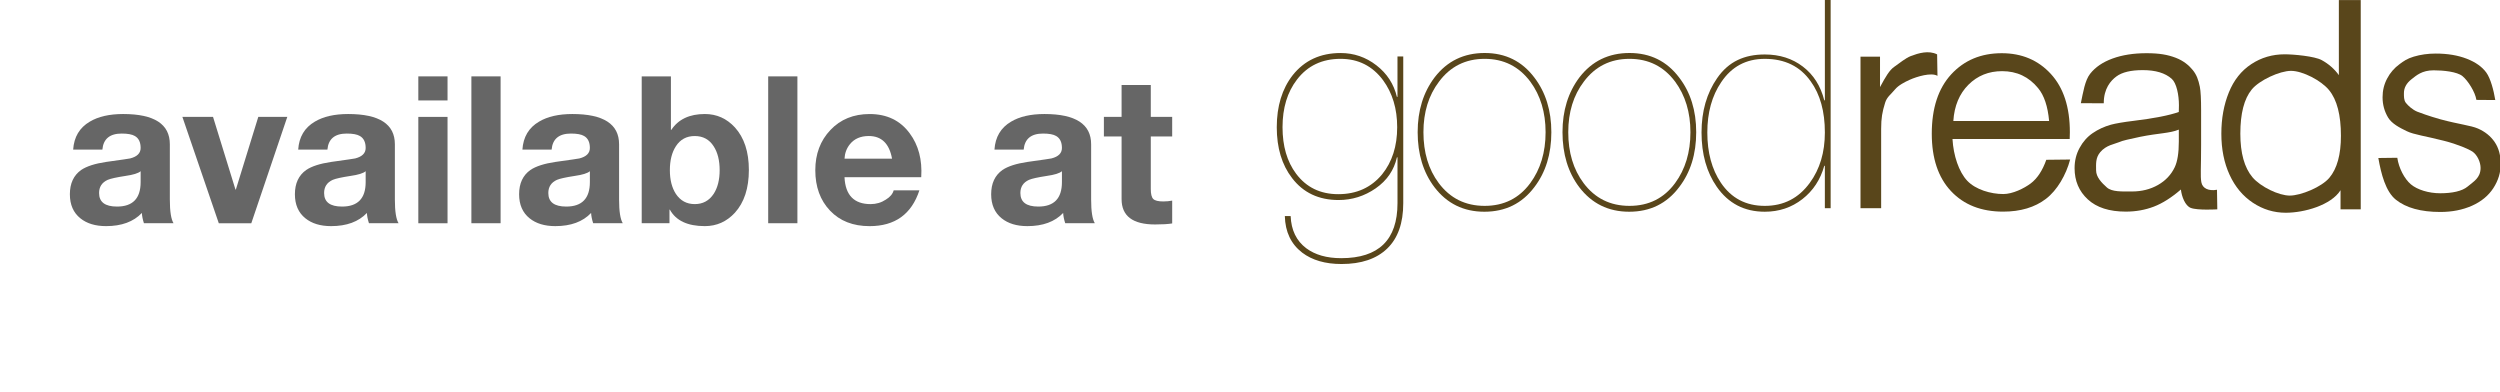
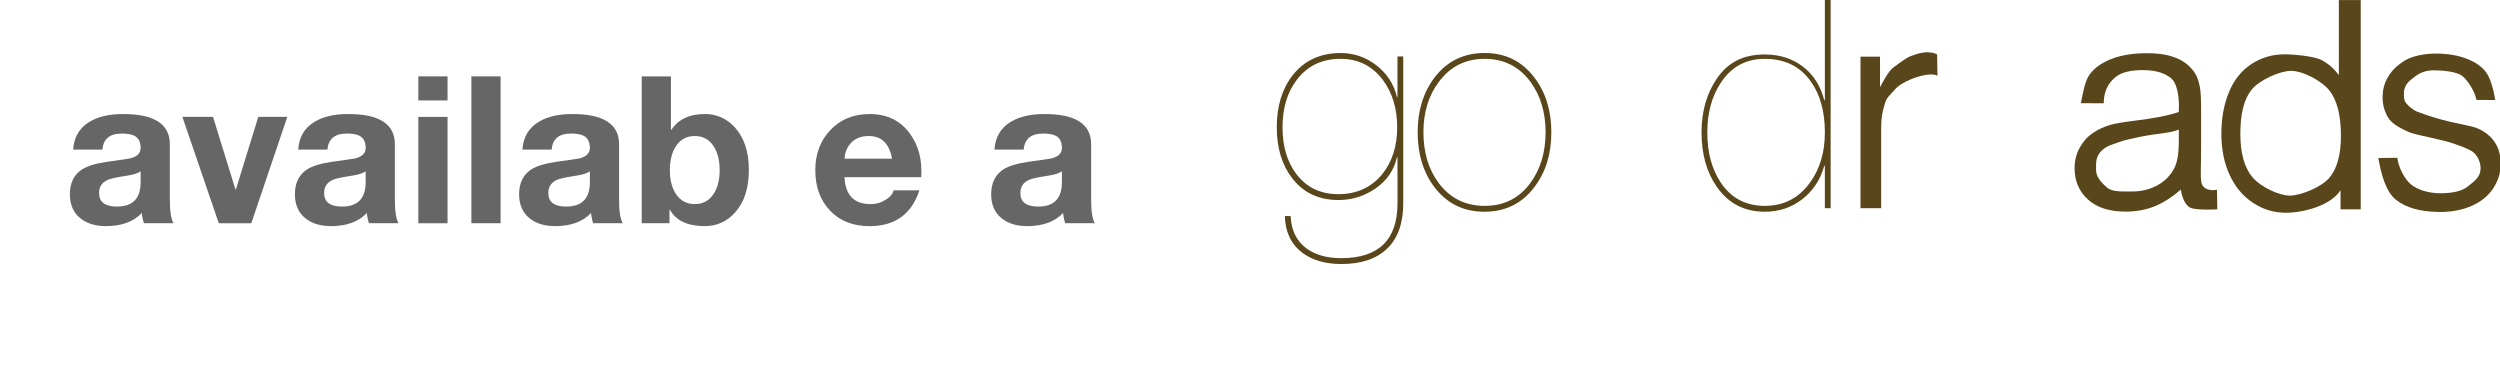
<svg xmlns="http://www.w3.org/2000/svg" version="1.1" id="Layer_1" x="0px" y="0px" width="158px" height="24.795px" viewBox="0 0 158 24.795" xml:space="preserve">
  <g display="none">
    <g display="inline">
      <path fill="#FF9900" d="M123.419,17.369c-3.915,2.89-9.591,4.426-14.479,4.426c-6.851,0-13.019-2.532-17.687-6.748 c-0.366-0.33-0.04-0.782,0.401-0.526c5.037,2.932,11.264,4.696,17.697,4.696c4.338,0,9.109-0.899,13.498-2.762 C123.512,16.174,124.066,16.892,123.419,17.369z" />
-       <path fill="#FF9900" d="M125.049,15.51c-0.501-0.642-3.311-0.305-4.572-0.153c-0.381,0.047-0.441-0.287-0.097-0.529 c2.241-1.574,5.914-1.12,6.341-0.594c0.43,0.533-0.113,4.213-2.214,5.971c-0.323,0.271-0.63,0.126-0.487-0.23 C124.492,18.794,125.55,16.149,125.049,15.51z" />
    </g>
    <g display="inline">
      <path d="M120.564,3.707v-1.53c0-0.233,0.177-0.388,0.389-0.388h6.854c0.221,0,0.396,0.16,0.396,0.387v1.312 c-0.001,0.22-0.188,0.507-0.516,0.963l-3.551,5.07c1.317-0.031,2.711,0.166,3.909,0.84c0.271,0.151,0.343,0.377,0.364,0.597v1.632 c0,0.226-0.246,0.485-0.506,0.351c-2.109-1.105-4.909-1.227-7.242,0.013c-0.239,0.127-0.488-0.129-0.488-0.354v-1.552 c0-0.248,0.004-0.673,0.256-1.051l4.113-5.902l-3.582-0.001C120.743,4.091,120.566,3.936,120.564,3.707z" />
      <path d="M95.559,13.26h-2.086c-0.197-0.013-0.356-0.163-0.373-0.353l0.002-10.704c0-0.214,0.18-0.386,0.401-0.386h1.942 c0.203,0.01,0.367,0.164,0.379,0.359v1.397h0.039c0.506-1.352,1.46-1.982,2.744-1.982c1.305,0,2.123,0.631,2.707,1.982 c0.506-1.352,1.654-1.982,2.881-1.982c0.877,0,1.83,0.36,2.414,1.171c0.664,0.901,0.526,2.208,0.526,3.356l-0.002,6.755 c0,0.214-0.18,0.386-0.401,0.386h-2.082c-0.209-0.014-0.375-0.179-0.375-0.385V7.2c0-0.451,0.039-1.577-0.06-2.005 c-0.155-0.721-0.623-0.923-1.226-0.923c-0.506,0-1.032,0.338-1.246,0.878c-0.215,0.54-0.195,1.441-0.195,2.05v5.673 c0,0.214-0.18,0.386-0.402,0.386h-2.082c-0.209-0.014-0.375-0.179-0.375-0.385L98.688,7.2c0-1.194,0.194-2.951-1.285-2.951 c-1.5,0-1.441,1.712-1.441,2.951l-0.001,5.673C95.961,13.088,95.781,13.26,95.559,13.26z" />
      <path d="M134.105,1.592c3.096,0,4.77,2.658,4.77,6.036c0,3.267-1.85,5.857-4.77,5.857c-3.037,0-4.691-2.658-4.691-5.969 C129.414,4.182,131.087,1.592,134.105,1.592z M134.125,3.777c-1.538,0-1.635,2.095-1.635,3.401c0,1.307-0.02,4.1,1.615,4.1 c1.617,0,1.694-2.253,1.694-3.627c0-0.901-0.038-1.982-0.312-2.838C135.254,4.069,134.786,3.777,134.125,3.777z" />
      <path d="M142.889,13.26h-2.078c-0.209-0.014-0.375-0.179-0.375-0.385l-0.002-10.708c0.018-0.196,0.19-0.35,0.4-0.35h1.936 c0.182,0.009,0.332,0.133,0.369,0.299v1.638h0.041c0.584-1.464,1.401-2.163,2.842-2.163c0.935,0,1.85,0.338,2.434,1.262 C149,3.709,149,5.151,149,6.187v6.735c-0.023,0.19-0.193,0.338-0.4,0.338h-2.091c-0.192-0.013-0.349-0.153-0.37-0.338V7.11 c0-1.171,0.135-2.883-1.306-2.883c-0.506,0-0.974,0.338-1.207,0.856c-0.292,0.652-0.331,1.306-0.331,2.027v5.764 C143.292,13.088,143.111,13.26,142.889,13.26z" />
      <path d="M115.102,8.147c0,0.813,0.019,1.491-0.392,2.212c-0.331,0.587-0.858,0.948-1.444,0.948c-0.8,0-1.268-0.609-1.268-1.513 c0-1.776,1.593-2.099,3.102-2.099v0.452H115.102z M117.203,13.231c-0.139,0.125-0.337,0.134-0.493,0.05 c-0.692-0.576-0.815-0.843-1.194-1.39c-1.146,1.167-1.957,1.516-3.439,1.516c-1.756,0-3.121-1.084-3.121-3.251 c0-1.693,0.917-2.844,2.225-3.409c1.131-0.496,2.711-0.587,3.922-0.722v-0.27c0-0.497,0.039-1.083-0.254-1.513 c-0.254-0.384-0.742-0.542-1.171-0.542c-0.795,0-1.503,0.407-1.676,1.252c-0.036,0.188-0.173,0.374-0.362,0.383l-2.021-0.219 c-0.17-0.039-0.361-0.175-0.312-0.436c0.465-2.453,2.678-3.194,4.664-3.194c1.014,0,2.34,0.271,3.141,1.039 c1.015,0.948,0.916,2.212,0.916,3.589v3.249c0,0.978,0.406,1.406,0.787,1.933c0.134,0.189,0.164,0.416-0.006,0.554 c-0.427,0.357-1.183,1.015-1.6,1.385L117.203,13.231z" />
      <path d="M87.76,8.147c0,0.813,0.02,1.491-0.391,2.212c-0.331,0.587-0.858,0.948-1.443,0.948c-0.8,0-1.269-0.609-1.269-1.513 c0-1.776,1.594-2.099,3.103-2.099V8.147z M89.863,13.231c-0.139,0.125-0.338,0.134-0.493,0.05 c-0.693-0.576-0.817-0.843-1.195-1.39c-1.146,1.167-1.956,1.516-3.438,1.516c-1.756,0-3.121-1.084-3.121-3.251 c0-1.693,0.917-2.844,2.224-3.409c1.132-0.496,2.712-0.587,3.922-0.722v-0.27c0-0.497,0.039-1.083-0.253-1.513 C87.254,3.858,86.766,3.7,86.337,3.7c-0.795,0-1.503,0.407-1.676,1.252c-0.036,0.188-0.173,0.374-0.363,0.383l-2.021-0.219 c-0.17-0.039-0.361-0.175-0.312-0.436c0.464-2.453,2.679-3.194,4.664-3.194c1.015,0,2.341,0.271,3.142,1.039 c1.015,0.948,0.918,2.212,0.918,3.589v3.249c0,0.978,0.406,1.406,0.787,1.933c0.133,0.189,0.164,0.416-0.006,0.554 c-0.427,0.357-1.184,1.015-1.601,1.385L89.863,13.231z" />
    </g>
  </g>
  <g>
    <rect x="4" y="4.827" fill="none" width="82.857" height="12.294" />
    <path fill="#666666" d="M6.47,9.455H4.624c0.052-0.797,0.403-1.387,1.053-1.768c0.538-0.321,1.24-0.481,2.106-0.481 c1.967,0,2.951,0.637,2.951,1.911v3.497c0,0.744,0.078,1.242,0.234,1.494H9.096c-0.078-0.242-0.122-0.459-0.13-0.649 c-0.528,0.556-1.283,0.832-2.262,0.832c-0.676,0-1.218-0.165-1.625-0.494c-0.442-0.354-0.663-0.862-0.663-1.521 c0-0.685,0.238-1.196,0.715-1.534c0.347-0.234,0.871-0.403,1.573-0.507c0.997-0.139,1.503-0.213,1.521-0.222 C8.667,9.901,8.888,9.68,8.888,9.351c0-0.364-0.122-0.615-0.364-0.755C8.351,8.493,8.073,8.441,7.692,8.441 C6.938,8.441,6.531,8.779,6.47,9.455z M8.888,11.509V10.82c-0.147,0.13-0.468,0.229-0.962,0.299 c-0.563,0.087-0.936,0.169-1.118,0.247c-0.364,0.165-0.546,0.442-0.546,0.832c0,0.572,0.377,0.857,1.131,0.857 C8.39,13.056,8.888,12.541,8.888,11.509z" />
    <path fill="#666666" d="M18.157,7.388l-2.275,6.722h-2.054l-2.301-6.722h1.937l1.417,4.59h0.026l1.417-4.59H18.157z" />
    <path fill="#666666" d="M20.692,9.455h-1.846c0.052-0.797,0.403-1.387,1.053-1.768c0.538-0.321,1.24-0.481,2.106-0.481 c1.967,0,2.951,0.637,2.951,1.911v3.497c0,0.744,0.078,1.242,0.234,1.494h-1.872c-0.078-0.242-0.122-0.459-0.13-0.649 c-0.528,0.556-1.283,0.832-2.262,0.832c-0.676,0-1.218-0.165-1.625-0.494c-0.442-0.354-0.663-0.862-0.663-1.521 c0-0.685,0.238-1.196,0.715-1.534c0.347-0.234,0.871-0.403,1.573-0.507c0.997-0.139,1.503-0.213,1.521-0.222 c0.442-0.112,0.663-0.333,0.663-0.662c0-0.364-0.122-0.615-0.364-0.755c-0.173-0.104-0.451-0.155-0.832-0.155 C21.16,8.441,20.752,8.779,20.692,9.455z M23.11,11.509V10.82c-0.147,0.13-0.468,0.229-0.962,0.299 c-0.563,0.087-0.936,0.169-1.118,0.247c-0.364,0.165-0.546,0.442-0.546,0.832c0,0.572,0.377,0.857,1.131,0.857 C22.611,13.056,23.11,12.541,23.11,11.509z" />
    <path fill="#666666" d="M28.284,4.827v1.521h-1.846V4.827H28.284z M26.438,14.108v-6.72h1.846v6.722h-1.846V14.108z" />
    <path fill="#666666" d="M29.792,14.108V4.827h1.846v9.281H29.792z" />
    <path fill="#666666" d="M34.862,9.455h-1.846c0.052-0.797,0.403-1.387,1.053-1.768c0.538-0.321,1.24-0.481,2.106-0.481 c1.967,0,2.951,0.637,2.951,1.911v3.497c0,0.744,0.078,1.242,0.234,1.494h-1.872c-0.078-0.242-0.122-0.459-0.13-0.649 c-0.528,0.556-1.283,0.832-2.262,0.832c-0.676,0-1.218-0.165-1.625-0.494c-0.442-0.354-0.663-0.862-0.663-1.521 c0-0.685,0.238-1.196,0.715-1.534c0.347-0.234,0.871-0.403,1.573-0.507c0.997-0.139,1.503-0.213,1.521-0.222 c0.442-0.112,0.663-0.333,0.663-0.662c0-0.364-0.122-0.615-0.364-0.755c-0.173-0.104-0.451-0.155-0.832-0.155 C35.33,8.441,34.922,8.779,34.862,9.455z M37.28,11.509V10.82c-0.147,0.13-0.468,0.229-0.962,0.299 c-0.563,0.087-0.936,0.169-1.118,0.247c-0.364,0.165-0.546,0.442-0.546,0.832c0,0.572,0.377,0.857,1.131,0.857 C36.781,13.056,37.28,12.541,37.28,11.509z" />
    <path fill="#666666" d="M40.556,14.108V4.827h1.846v3.38h0.026c0.442-0.667,1.148-1.001,2.119-1.001 c0.746,0,1.378,0.282,1.898,0.845c0.589,0.65,0.884,1.547,0.884,2.691c0,1.152-0.295,2.054-0.884,2.704 c-0.52,0.563-1.152,0.845-1.898,0.845c-1.092,0-1.829-0.347-2.21-1.04h-0.026v0.857H40.556z M45.482,10.755 c0-0.615-0.125-1.118-0.377-1.508c-0.277-0.434-0.676-0.65-1.196-0.65s-0.919,0.217-1.196,0.65 c-0.251,0.39-0.377,0.893-0.377,1.508c0,0.607,0.125,1.105,0.377,1.495c0.287,0.434,0.685,0.649,1.197,0.649 c0.511,0,0.91-0.216,1.196-0.649C45.357,11.86,45.482,11.362,45.482,10.755z" />
-     <path fill="#666666" d="M48.55,14.108V4.827h1.846v9.281H48.55z" />
    <path fill="#666666" d="M58.222,11.197h-4.849c0.052,1.136,0.602,1.703,1.651,1.703c0.355,0,0.676-0.095,0.962-0.285 c0.269-0.165,0.433-0.359,0.494-0.585h1.625c-0.494,1.508-1.543,2.262-3.146,2.262c-1.049,0-1.883-0.327-2.502-0.981 c-0.62-0.653-0.93-1.505-0.93-2.555c0-1.022,0.318-1.869,0.956-2.541c0.638-0.672,1.462-1.008,2.477-1.008 c1.092,0,1.937,0.407,2.535,1.222C58.049,9.174,58.292,10.097,58.222,11.197z M53.374,10.027h3.003 c-0.173-0.953-0.663-1.431-1.469-1.431c-0.52,0-0.918,0.174-1.196,0.521C53.503,9.377,53.391,9.681,53.374,10.027z" />
    <path fill="#666666" d="M64.696,9.455H62.85c0.052-0.797,0.403-1.387,1.053-1.768c0.538-0.321,1.24-0.481,2.106-0.481 c1.967,0,2.951,0.637,2.951,1.911v3.497c0,0.744,0.078,1.242,0.234,1.494h-1.872c-0.078-0.242-0.122-0.459-0.13-0.649 c-0.528,0.556-1.283,0.832-2.262,0.832c-0.676,0-1.218-0.165-1.625-0.494c-0.442-0.354-0.663-0.862-0.663-1.521 c0-0.685,0.238-1.196,0.715-1.534c0.347-0.234,0.871-0.403,1.573-0.507c0.997-0.139,1.503-0.213,1.521-0.222 c0.442-0.112,0.663-0.333,0.663-0.662c0-0.364-0.122-0.615-0.364-0.755c-0.173-0.104-0.451-0.155-0.832-0.155 C65.164,8.441,64.757,8.779,64.696,9.455z M67.114,11.509V10.82c-0.147,0.13-0.468,0.229-0.962,0.299 c-0.563,0.087-0.936,0.169-1.118,0.247c-0.364,0.165-0.546,0.442-0.546,0.832c0,0.572,0.377,0.857,1.131,0.857 C66.616,13.056,67.114,12.541,67.114,11.509z" />
-     <path fill="#666666" d="M72.73,5.373v2.015h1.352v1.235H72.73v3.328c0,0.312,0.052,0.52,0.156,0.624 c0.104,0.104,0.313,0.156,0.624,0.156c0.208,0,0.399-0.018,0.572-0.053v1.443c-0.26,0.043-0.62,0.065-1.079,0.065 c-1.413,0-2.119-0.533-2.119-1.601V8.623h-1.118V7.388h1.118V5.373H72.73z" />
  </g>
  <g id="text3009" transform="matrix(0.994,0,0,1.006,-0.827,-0.063)">
    <path id="path3063" fill="#59461B" d="M90.053,12.83c0,1.248-0.339,2.198-1.019,2.846 c-0.679,0.649-1.649,0.973-2.909,0.973c-1.029,0-1.862-0.239-2.498-0.715c-0.711-0.541-1.078-1.304-1.103-2.296h0.369 c0.036,0.881,0.368,1.556,0.991,2.02c0.563,0.414,1.303,0.624,2.223,0.624c2.386,0,3.58-1.151,3.58-3.453V9.948h-0.037 c-0.184,0.807-0.634,1.456-1.349,1.947c-0.716,0.489-1.503,0.734-2.36,0.734c-1.261,0-2.248-0.461-2.956-1.378 c-0.65-0.832-0.974-1.897-0.974-3.195c0-1.321,0.337-2.411,1.01-3.267c0.748-0.931,1.762-1.395,3.048-1.395 c0.844,0,1.603,0.257,2.276,0.771c0.674,0.515,1.109,1.176,1.304,1.982h0.037V3.612h0.367V12.83z M89.667,8.055 c0-1.162-0.3-2.148-0.899-2.955c-0.675-0.893-1.573-1.341-2.7-1.341c-1.176,0-2.099,0.434-2.773,1.304 c-0.611,0.784-0.918,1.78-0.918,2.992c0,1.188,0.288,2.162,0.863,2.92c0.649,0.857,1.542,1.286,2.681,1.286 c1.165,0,2.093-0.416,2.79-1.249C89.349,10.229,89.667,9.243,89.667,8.055z" />
    <path id="path3065" fill="#59461B" d="M99.469,8.368c0,1.371-0.36,2.522-1.081,3.452 c-0.784,1.029-1.844,1.544-3.178,1.544c-1.322,0-2.38-0.515-3.176-1.544c-0.711-0.93-1.065-2.081-1.065-3.452 c0-1.359,0.36-2.509,1.084-3.452c0.794-1.017,1.854-1.524,3.176-1.524c1.323,0,2.375,0.514,3.16,1.542 C99.109,5.865,99.469,7.009,99.469,8.368L99.469,8.368z M99.103,8.368c0-1.247-0.324-2.308-0.972-3.177 c-0.724-0.954-1.69-1.432-2.902-1.432c-1.213,0-2.18,0.478-2.901,1.432c-0.66,0.857-0.992,1.916-0.992,3.177 c0,1.272,0.323,2.338,0.973,3.196c0.722,0.954,1.695,1.432,2.92,1.432c1.225,0,2.193-0.478,2.902-1.432 C98.778,10.694,99.103,9.628,99.103,8.368z" />
-     <path id="path3067" fill="#59461B" d="M108.679,8.368c0,1.371-0.361,2.522-1.084,3.452 c-0.783,1.029-1.843,1.544-3.176,1.544c-1.323,0-2.382-0.515-3.177-1.544c-0.71-0.93-1.064-2.081-1.064-3.452 c0-1.359,0.362-2.509,1.083-3.452c0.796-1.017,1.855-1.524,3.176-1.524c1.322,0,2.375,0.514,3.159,1.542 C108.319,5.865,108.679,7.009,108.679,8.368L108.679,8.368z M108.312,8.368c0-1.247-0.325-2.308-0.973-3.177 c-0.722-0.954-1.689-1.432-2.902-1.432c-1.214,0-2.179,0.478-2.902,1.432c-0.659,0.857-0.991,1.916-0.991,3.177 c0,1.272,0.323,2.338,0.973,3.196c0.723,0.954,1.695,1.432,2.92,1.432s2.192-0.478,2.902-1.432 C107.987,10.694,108.312,9.628,108.312,8.368z" />
    <path id="path3069" fill="#59461B" d=" M117.226,13.142h-0.367V10.48h-0.037c-0.245,0.869-0.71,1.567-1.395,2.094c-0.685,0.526-1.481,0.79-2.387,0.79 c-1.298,0-2.314-0.522-3.049-1.561c-0.649-0.919-0.973-2.057-0.973-3.416c0-1.334,0.331-2.472,0.992-3.414 c0.735-1.054,1.744-1.488,3.031-1.488c0.942,0,1.75,0.254,2.422,0.763c0.675,0.508,1.127,1.215,1.36,2.12h0.037V0.063h0.367V13.142 z M116.86,8.386c0-1.321-0.3-2.392-0.9-3.212c-0.674-0.942-1.646-1.414-2.92-1.414c-1.188,0-2.111,0.489-2.772,1.468 c-0.589,0.857-0.882,1.911-0.882,3.158c0,1.261,0.287,2.313,0.863,3.159c0.66,0.968,1.592,1.451,2.791,1.451 c1.201,0,2.154-0.483,2.865-1.451C116.54,10.687,116.86,9.636,116.86,8.386z" />
    <path id="path3071" fill="#59461B" d="M119.125,13.142 V3.621h1.241v1.914c0.37-0.674,0.595-1.062,0.908-1.277c0.314-0.215,0.713-0.547,1.064-0.679c0.462-0.173,1.122-0.372,1.659-0.099 l0.022,1.348c-0.394-0.233-1.315,0.048-1.762,0.246c-0.318,0.142-0.721,0.344-0.945,0.614c-0.263,0.318-0.504,0.456-0.623,0.833 c-0.179,0.573-0.251,0.955-0.251,1.637v4.985H119.125z" />
-     <path id="path3073" fill="#59461B" d="M125.028,7.664h6.09c-0.084-0.917-0.314-1.604-0.699-2.063 c-0.589-0.712-1.351-1.068-2.291-1.068c-0.849,0-1.563,0.284-2.14,0.852C125.412,5.954,125.089,6.714,125.028,7.664z M130.939,10.101l1.516-0.017c-0.262,0.974-0.825,1.929-1.534,2.467c-0.712,0.539-1.623,0.807-2.726,0.807 c-1.394,0-2.498-0.429-3.314-1.287c-0.816-0.859-1.224-2.06-1.224-3.609c0-1.602,0.413-2.845,1.237-3.731 c0.826-0.884,1.896-1.326,3.21-1.326c1.274,0,2.314,0.433,3.121,1.299c0.807,0.867,1.211,2.086,1.211,3.658 c0,0.095-0.004,0.24-0.01,0.431h-7.453c0.06,1.046,0.407,2.07,0.939,2.626c0.533,0.556,1.496,0.834,2.293,0.834 c0.592,0,1.322-0.354,1.74-0.665C130.363,11.278,130.695,10.782,130.939,10.101L130.939,10.101z" />
    <path id="path3075" fill="#59461B" d=" M139.497,11.967c-0.596,0.509-1.171,0.869-1.725,1.078c-0.553,0.208-1.146,0.312-1.78,0.312c-1.046,0-1.85-0.255-2.412-0.767 c-0.562-0.511-0.843-1.164-0.843-1.96c0-0.465,0.105-0.892,0.319-1.276c0.211-0.386,0.488-0.696,0.834-0.929 c0.343-0.232,0.729-0.409,1.159-0.529c0.317-0.083,0.795-0.164,1.436-0.241c1.303-0.156,2.262-0.342,2.878-0.557 c0.005-0.221,0.009-0.362,0.009-0.421c0-0.657-0.154-1.394-0.459-1.663c-0.412-0.363-1.025-0.546-1.837-0.546 c-0.76,0-1.319,0.132-1.681,0.398c-0.362,0.265-0.805,0.762-0.803,1.685l-1.457-0.005c0.143-0.674,0.259-1.431,0.589-1.846 c0.328-0.416,0.804-0.736,1.425-0.96c0.621-0.224,1.341-0.335,2.161-0.335c0.812,0,1.349,0.095,1.857,0.287 c0.506,0.191,0.846,0.484,1.084,0.773c0.24,0.291,0.356,0.604,0.449,1.046c0.055,0.276,0.081,0.772,0.081,1.489v2.152 c0,1.501-0.054,1.958,0.015,2.356c0.07,0.397,0.472,0.569,0.995,0.476l0.02,1.23c0,0-1.255,0.075-1.688-0.09 C139.77,12.99,139.546,12.416,139.497,11.967L139.497,11.967z M139.365,8.205c-0.587,0.239-1.27,0.215-2.459,0.453 c-0.753,0.165-1.079,0.221-1.354,0.34c-0.275,0.119-0.811,0.179-1.187,0.629c-0.304,0.363-0.26,0.733-0.26,1.136 c0,0.429,0.359,0.788,0.684,1.075c0.325,0.287,0.963,0.254,1.59,0.254c0.622,0,1.174-0.136,1.659-0.408 c0.484-0.272,0.839-0.644,1.067-1.116c0.174-0.364,0.26-0.902,0.26-1.615V8.205z" />
    <path id="path3077" fill="#59461B" d=" M149.647,13.213v-1.2c-0.603,0.942-2.308,1.415-3.479,1.415c-0.761,0-1.459-0.211-2.094-0.628 c-0.639-0.418-1.131-1.002-1.481-1.754c-0.35-0.749-0.524-1.612-0.524-2.586c0-0.951,0.157-1.813,0.475-2.587 c0.316-0.774,0.793-1.368,1.426-1.78c0.634-0.413,1.342-0.619,2.126-0.619c0.573,0,1.902,0.121,2.35,0.363 c0.447,0.242,0.813,0.558,1.094,0.946V0.068h1.391v13.145H149.647z M143.276,8.461c0,1.219,0.257,2.131,0.769,2.735 c0.516,0.603,1.674,1.154,2.374,1.154c0.706,0,2.021-0.537,2.515-1.115c0.492-0.575,0.738-1.457,0.738-2.641 c0-1.302-0.249-2.259-0.753-2.868c-0.502-0.609-1.686-1.212-2.421-1.212c-0.717,0-2.021,0.591-2.5,1.176 C143.515,6.275,143.276,7.2,143.276,8.461z" />
    <path id="path3079" fill="#59461B" d=" M152.05,9.989l1.206-0.015c0.091,0.64,0.453,1.328,0.862,1.668c0.41,0.341,1.134,0.562,1.868,0.562c0.742,0,1.393-0.126,1.75-0.428 c0.359-0.303,0.815-0.532,0.815-1.162c0-0.366-0.209-0.825-0.525-1.034c-0.222-0.145-0.922-0.451-1.801-0.672 c-1.184-0.3-1.904-0.384-2.361-0.602c-0.457-0.218-0.955-0.471-1.191-0.856c-0.235-0.386-0.354-0.812-0.354-1.279 c0-0.425,0.097-0.818,0.293-1.179c0.192-0.361,0.457-0.662,0.791-0.902c0.252-0.184,0.468-0.342,0.901-0.47 c0.434-0.128,0.899-0.193,1.395-0.193c0.746,0,1.403,0.108,1.967,0.323c0.565,0.215,0.981,0.507,1.25,0.874 c0.269,0.368,0.467,1.107,0.569,1.723l-1.201-0.009c-0.072-0.49-0.542-1.22-0.887-1.495c-0.343-0.275-1.206-0.363-1.833-0.363 c-0.742,0-1.096,0.322-1.412,0.566c-0.315,0.246-0.475,0.533-0.475,0.861c0,0.209-0.01,0.447,0.122,0.615 c0.132,0.173,0.438,0.441,0.719,0.554c0.162,0.06,0.712,0.271,1.5,0.487c1.142,0.305,1.913,0.38,2.365,0.575 c0.451,0.194,0.806,0.476,1.063,0.847c0.256,0.37,0.384,0.831,0.384,1.38c0,0.539-0.156,1.044-0.471,1.522 c-0.314,0.474-0.766,0.84-1.357,1.101c-0.594,0.26-1.263,0.391-2.009,0.391c-1.236,0-2.182-0.258-2.829-0.771 C152.517,12.096,152.23,11,152.05,9.989L152.05,9.989z" />
  </g>
</svg>